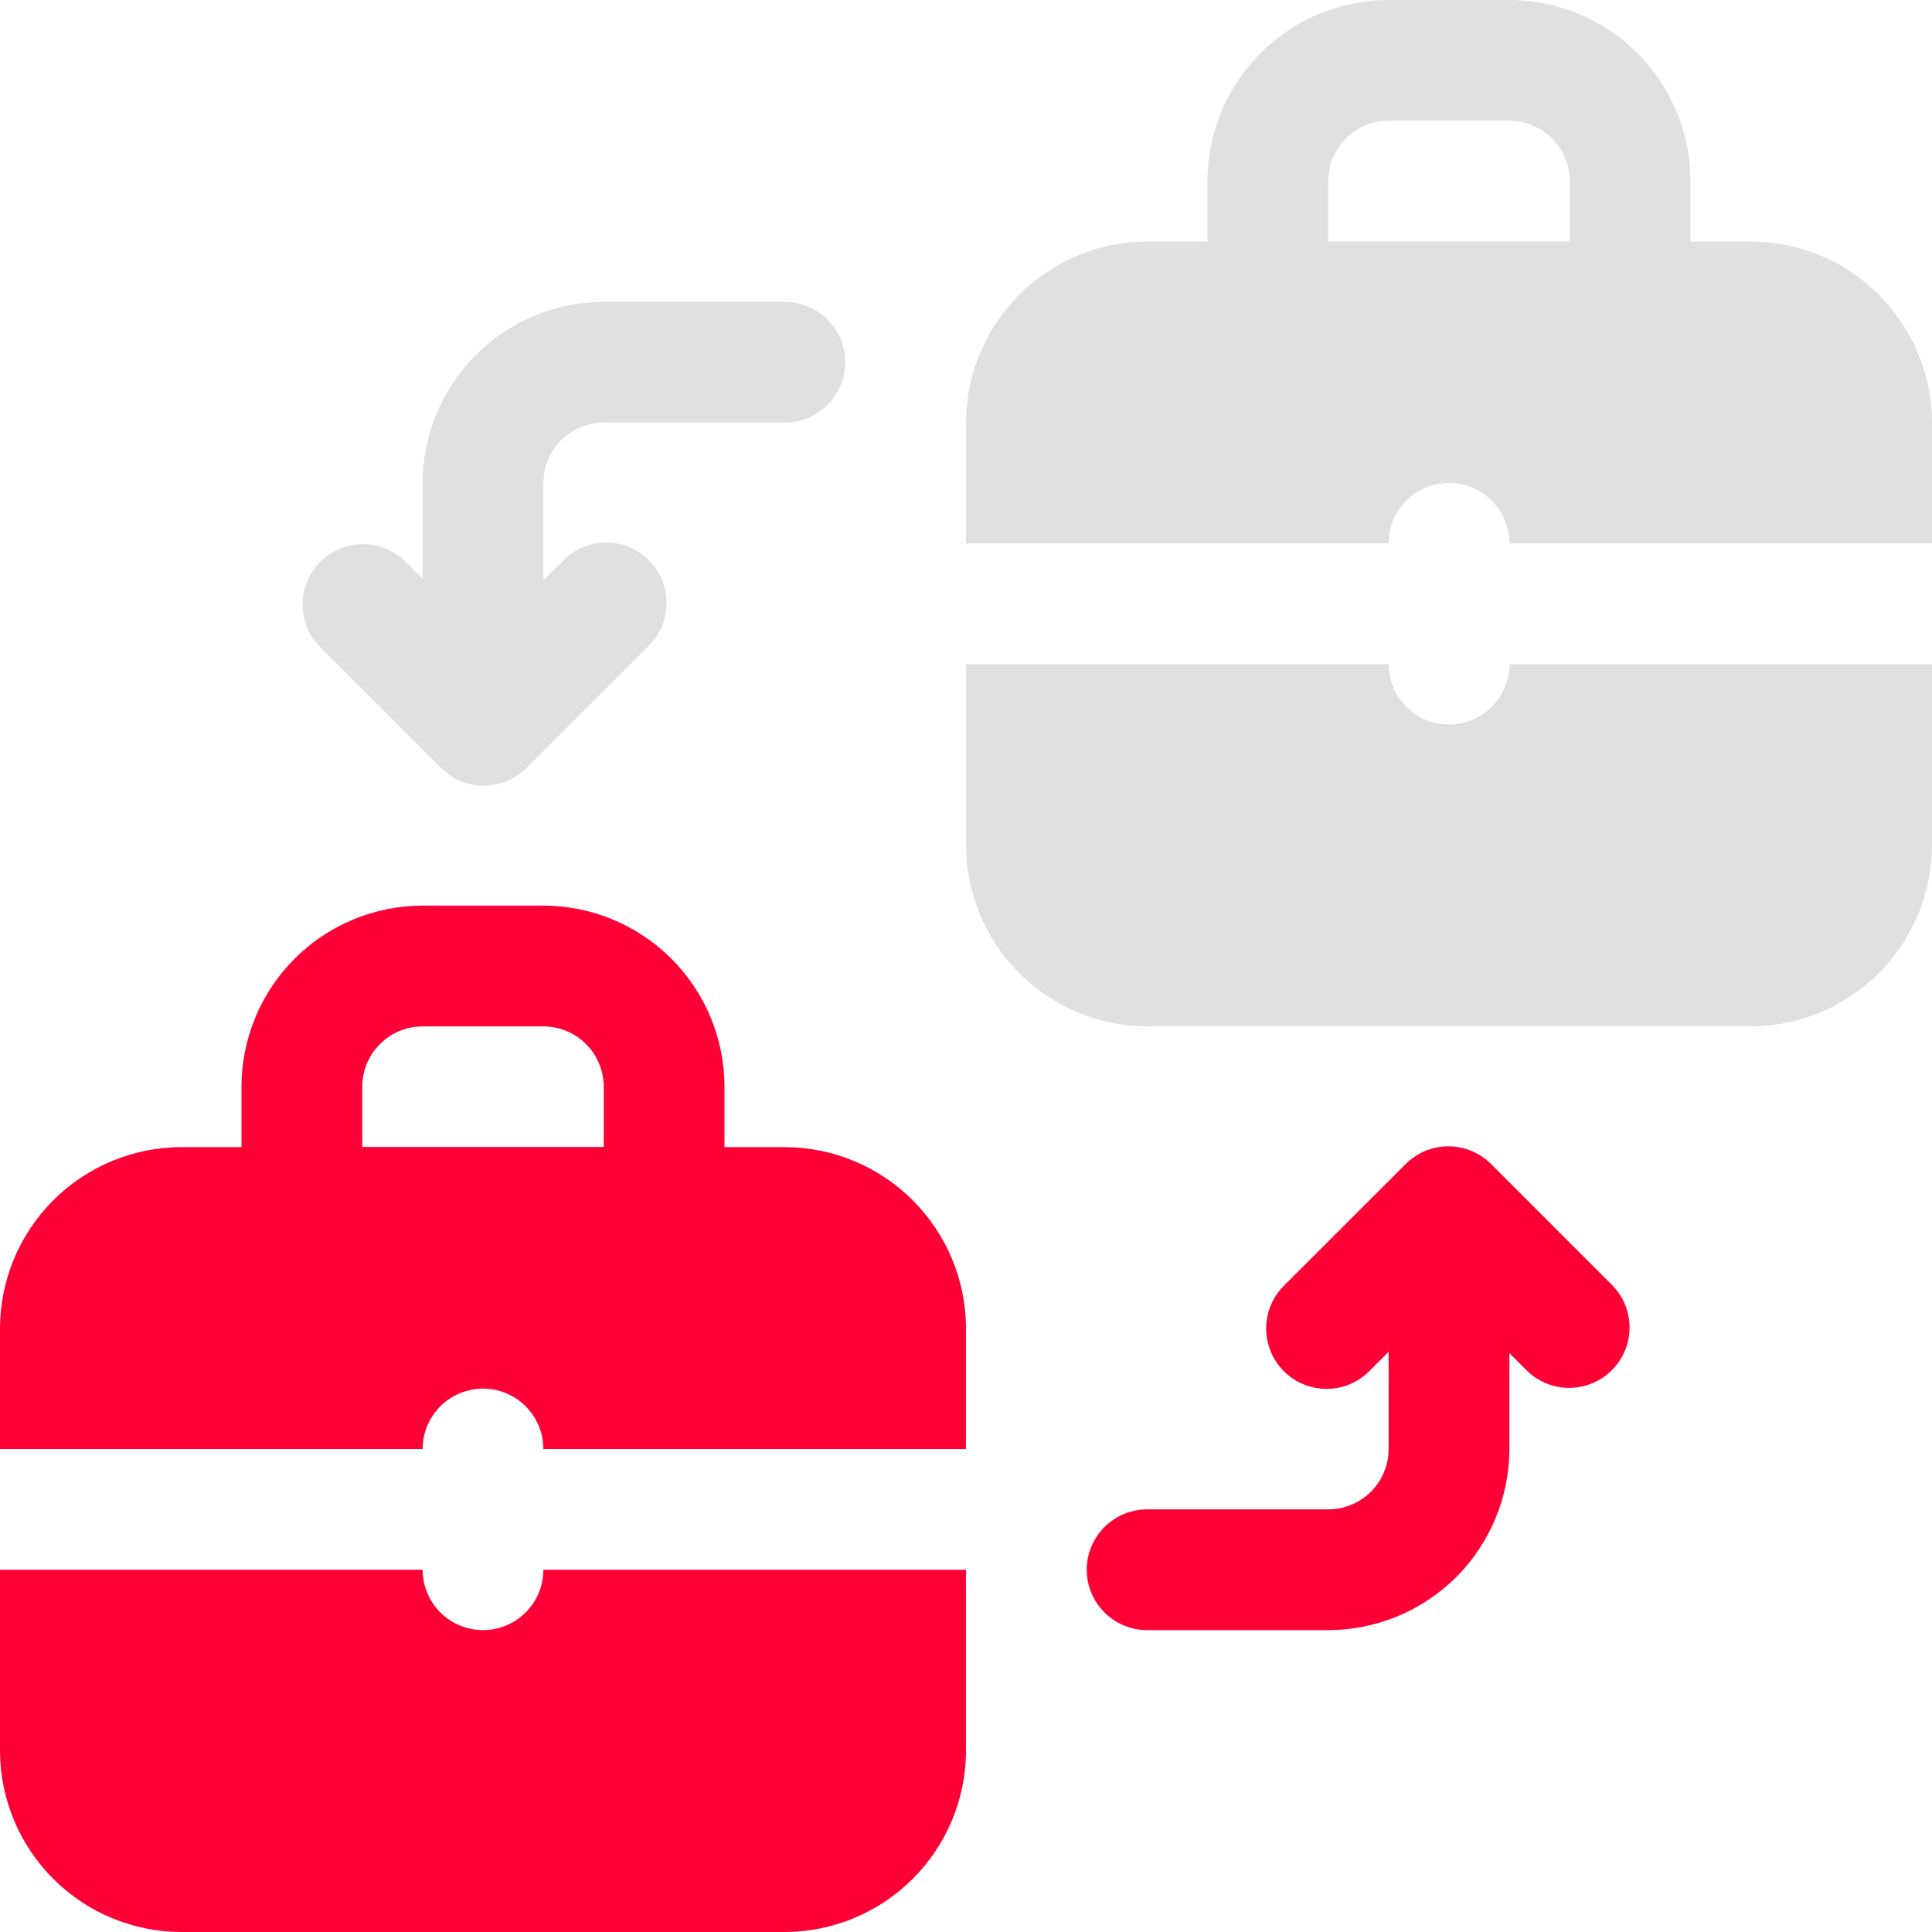
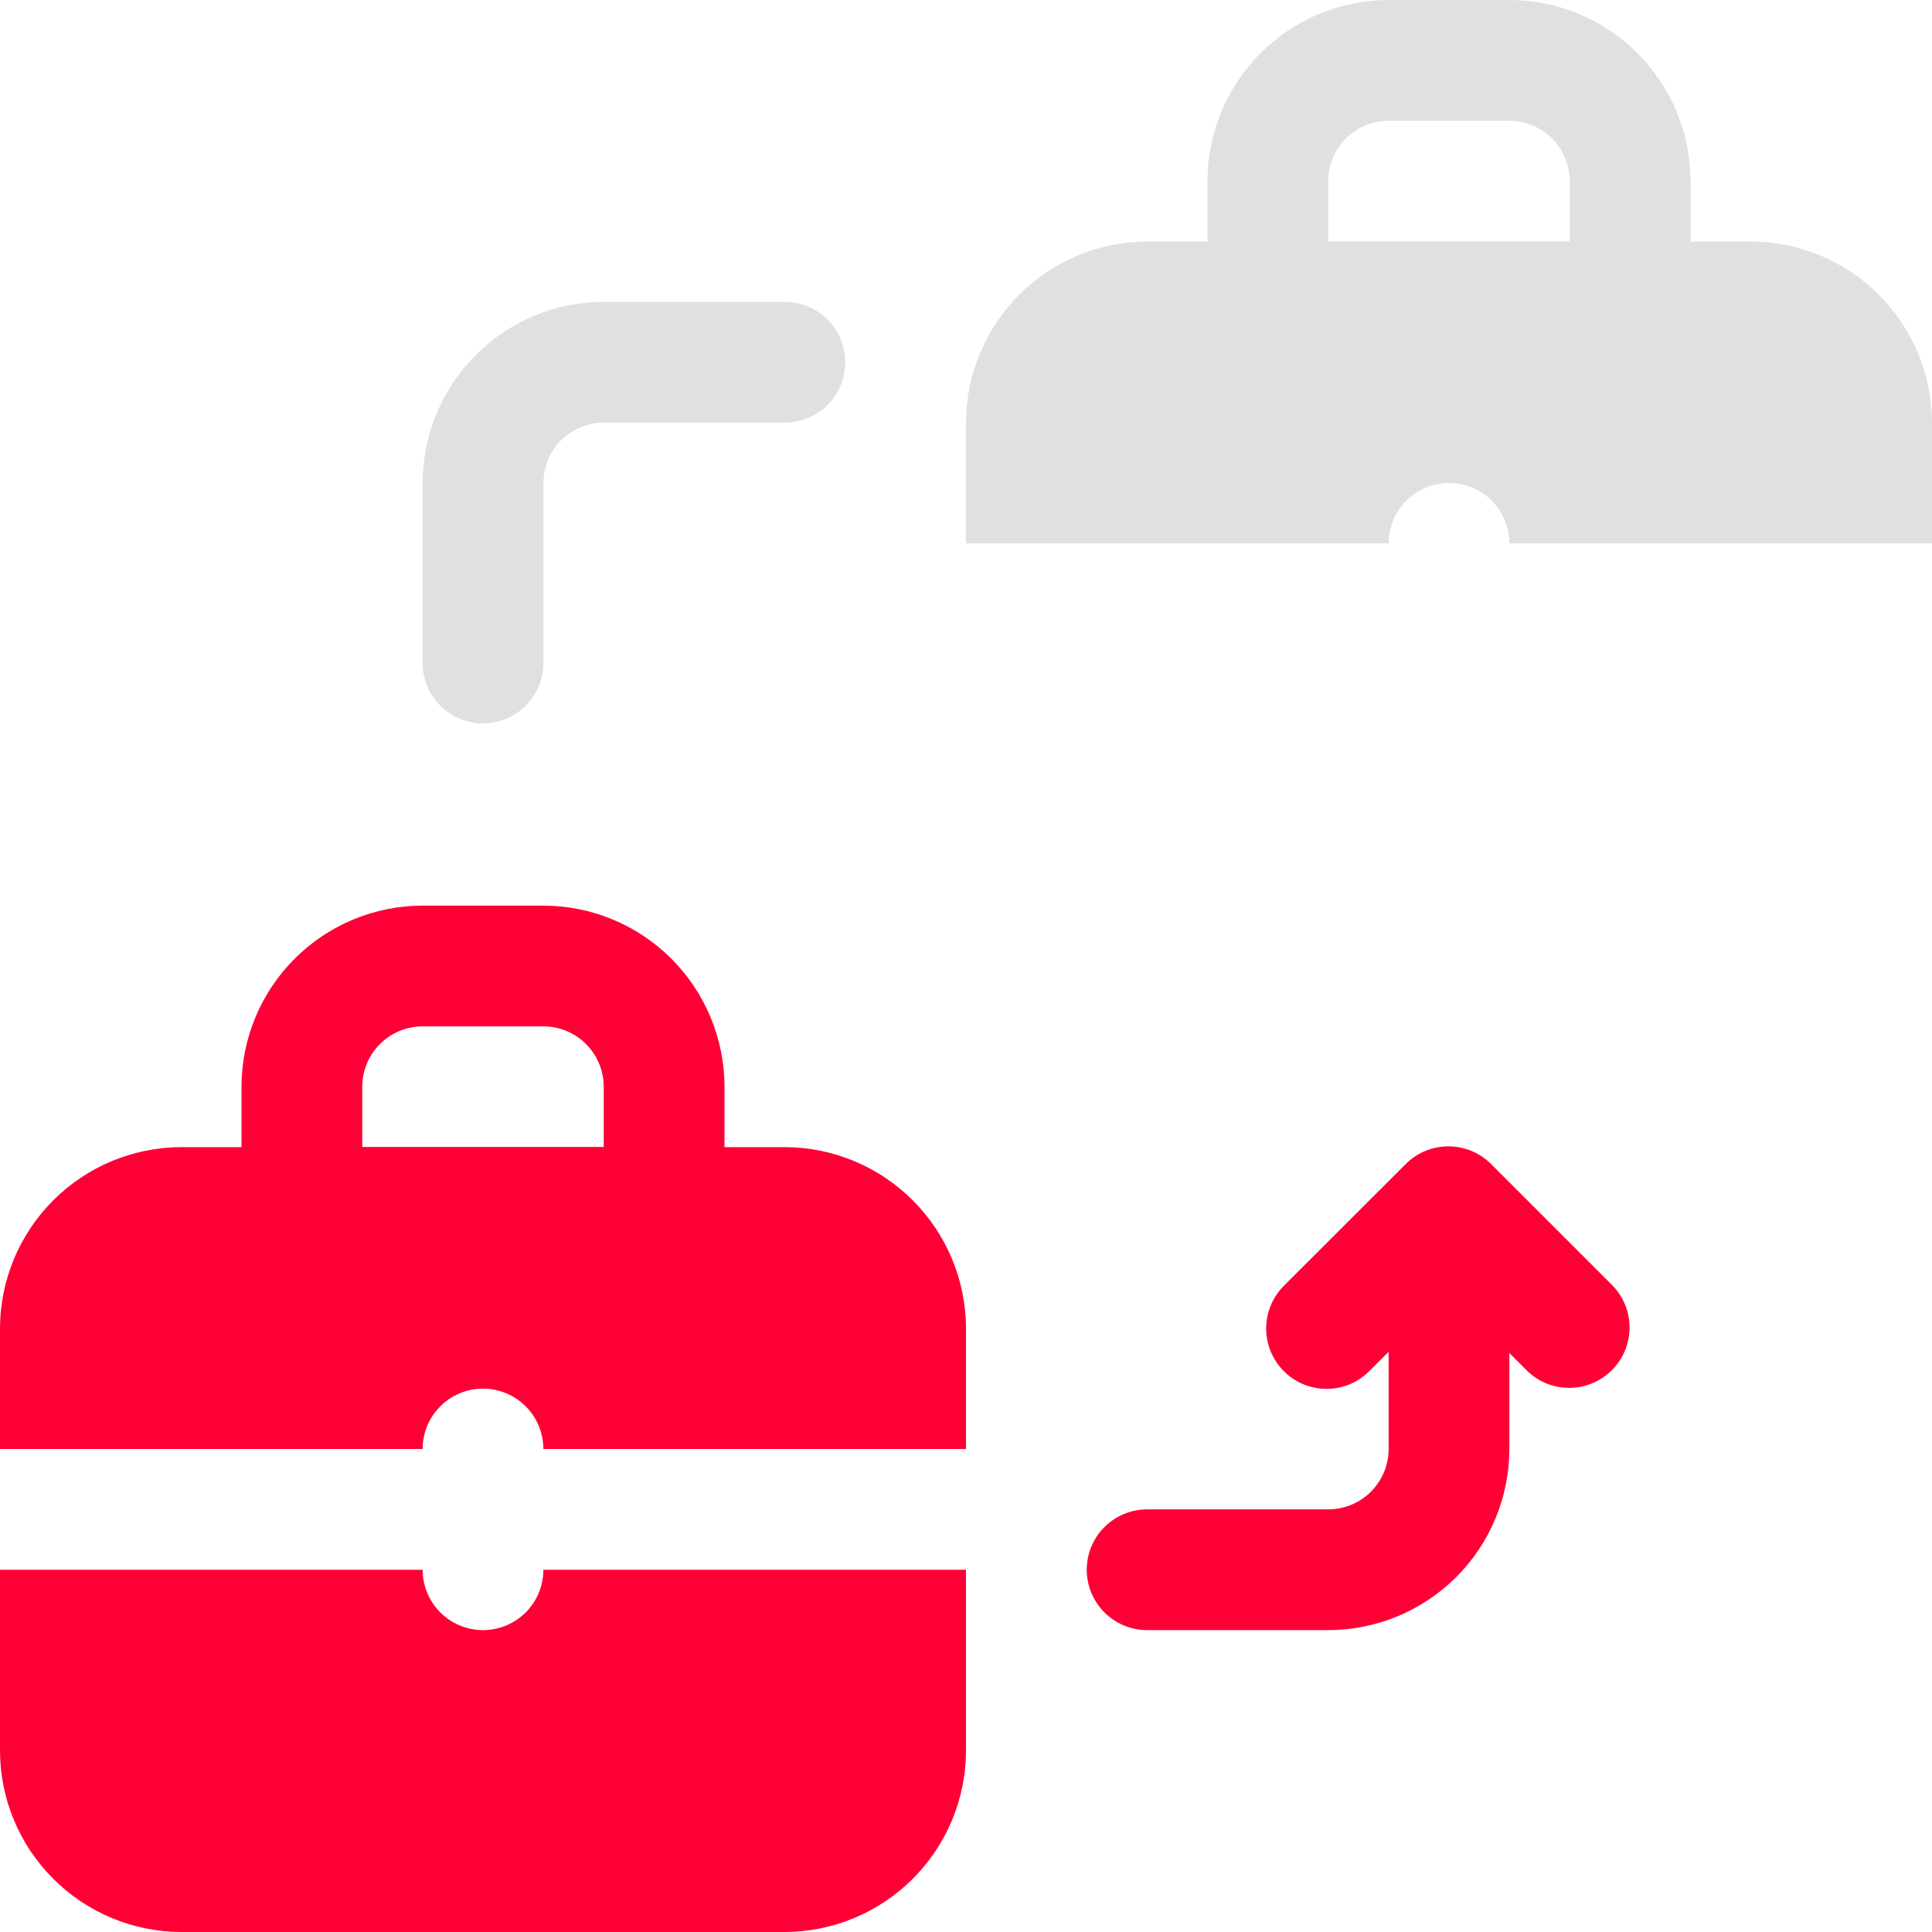
<svg xmlns="http://www.w3.org/2000/svg" width="44" height="44" viewBox="0 0 44 44" fill="none">
-   <path d="M44 15.125V19.25C43.997 20.343 43.561 21.39 42.788 22.163C42.015 22.936 40.968 23.372 39.875 23.375H26.125C25.032 23.372 23.985 22.936 23.212 22.163C22.439 21.39 22.003 20.343 22 19.25V15.125H31.625C31.625 15.49 31.77 15.839 32.028 16.097C32.286 16.355 32.635 16.5 33 16.5C33.365 16.5 33.714 16.355 33.972 16.097C34.23 15.839 34.375 15.49 34.375 15.125H44Z" fill="#E0E0E0" />
  <path d="M44 9.625V12.375H34.375C34.375 12.01 34.23 11.661 33.972 11.403C33.714 11.145 33.365 11 33 11C32.635 11 32.286 11.145 32.028 11.403C31.77 11.661 31.625 12.01 31.625 12.375H22V9.625C22.003 8.532 22.439 7.485 23.212 6.712C23.985 5.939 25.032 5.503 26.125 5.5H39.875C40.968 5.503 42.015 5.939 42.788 6.712C43.561 7.485 43.997 8.532 44 9.625Z" fill="#E0E0E0" />
  <path d="M37.125 8.25H28.875C28.51 8.25 28.161 8.105 27.903 7.847C27.645 7.589 27.5 7.24 27.5 6.875V4.125C27.501 3.031 27.936 1.983 28.709 1.21C29.483 0.436 30.531 0.001 31.625 0H34.375C35.469 0.001 36.517 0.436 37.291 1.21C38.064 1.983 38.499 3.031 38.5 4.125V6.875C38.5 7.24 38.355 7.589 38.097 7.847C37.839 8.105 37.49 8.25 37.125 8.25ZM30.25 5.5H35.75V4.125C35.749 3.76 35.605 3.411 35.347 3.153C35.089 2.895 34.739 2.75 34.375 2.75H31.625C31.261 2.75 30.911 2.895 30.653 3.153C30.395 3.411 30.25 3.76 30.25 4.125V5.5Z" fill="#E0E0E0" />
  <path d="M11 16.475C10.635 16.475 10.286 16.33 10.028 16.072C9.77 15.815 9.625 15.465 9.625 15.1V11C9.626 9.906 10.061 8.858 10.835 8.085C11.608 7.311 12.656 6.876 13.75 6.875H17.875C18.24 6.875 18.589 7.02 18.847 7.278C19.105 7.536 19.25 7.885 19.25 8.25C19.25 8.615 19.105 8.964 18.847 9.222C18.589 9.48 18.24 9.625 17.875 9.625H13.75C13.386 9.625 13.036 9.77 12.778 10.028C12.521 10.286 12.376 10.636 12.375 11V15.1C12.375 15.465 12.23 15.815 11.972 16.072C11.714 16.33 11.365 16.475 11 16.475Z" fill="#E0E0E0" />
-   <path d="M11.017 17.893C10.836 17.893 10.657 17.858 10.491 17.789C10.324 17.72 10.172 17.618 10.045 17.49L7.277 14.722C7.026 14.463 6.888 14.116 6.891 13.755C6.894 13.395 7.038 13.05 7.293 12.795C7.548 12.54 7.893 12.395 8.254 12.392C8.614 12.389 8.962 12.527 9.221 12.778L11.017 14.574L12.819 12.773C12.946 12.642 13.098 12.537 13.266 12.466C13.433 12.394 13.614 12.356 13.796 12.355C13.978 12.354 14.159 12.389 14.328 12.458C14.496 12.527 14.65 12.629 14.779 12.758C14.908 12.887 15.01 13.04 15.079 13.209C15.148 13.377 15.183 13.558 15.181 13.74C15.18 13.923 15.142 14.103 15.071 14.271C14.999 14.438 14.895 14.59 14.764 14.717L11.989 17.49C11.861 17.618 11.71 17.72 11.543 17.789C11.376 17.858 11.197 17.893 11.017 17.893Z" fill="#E0E0E0" />
  <path d="M22 30.25V33H12.375C12.375 32.635 12.23 32.286 11.972 32.028C11.714 31.77 11.365 31.625 11 31.625C10.635 31.625 10.286 31.77 10.028 32.028C9.77 32.286 9.625 32.635 9.625 33H0V30.25C0.003 29.157 0.439 28.11 1.212 27.337C1.985 26.564 3.032 26.128 4.125 26.125H17.875C18.968 26.128 20.015 26.564 20.788 27.337C21.561 28.11 21.997 29.157 22 30.25Z" fill="#FF0036" />
  <path d="M12.375 35.75H22V39.875C21.997 40.968 21.561 42.015 20.788 42.788C20.015 43.561 18.968 43.997 17.875 44H4.125C3.032 43.997 1.985 43.561 1.212 42.788C0.439 42.015 0.003 40.968 0 39.875V35.75H9.625C9.625 36.115 9.77 36.464 10.028 36.722C10.286 36.98 10.635 37.125 11 37.125C11.365 37.125 11.714 36.98 11.972 36.722C12.23 36.464 12.375 36.115 12.375 35.75Z" fill="#FF0036" />
  <path d="M15.125 28.875H6.875C6.51 28.875 6.161 28.73 5.903 28.472C5.645 28.214 5.5 27.865 5.5 27.5V24.75C5.501 23.656 5.936 22.608 6.71 21.834C7.483 21.061 8.531 20.626 9.625 20.625H12.375C13.469 20.626 14.517 21.061 15.29 21.834C16.064 22.608 16.499 23.656 16.5 24.75V27.5C16.5 27.865 16.355 28.214 16.097 28.472C15.839 28.73 15.49 28.875 15.125 28.875ZM8.25 26.125H13.75V24.75C13.749 24.386 13.604 24.036 13.347 23.778C13.089 23.52 12.739 23.375 12.375 23.375H9.625C9.26 23.375 8.911 23.52 8.653 23.778C8.395 24.036 8.25 24.386 8.25 24.75V26.125Z" fill="#FF0036" />
  <path d="M30.25 37.125H26.125C25.76 37.125 25.411 36.98 25.153 36.722C24.895 36.464 24.75 36.115 24.75 35.75C24.75 35.385 24.895 35.036 25.153 34.778C25.411 34.52 25.76 34.375 26.125 34.375H30.25C30.614 34.374 30.964 34.23 31.222 33.972C31.48 33.714 31.625 33.364 31.625 33V28.9C31.625 28.535 31.77 28.186 32.028 27.928C32.286 27.67 32.635 27.525 33 27.525C33.365 27.525 33.714 27.67 33.972 27.928C34.23 28.186 34.375 28.535 34.375 28.9V33C34.374 34.094 33.939 35.142 33.166 35.916C32.392 36.689 31.344 37.124 30.25 37.125Z" fill="#FF0036" />
  <path d="M30.211 31.631C29.939 31.631 29.673 31.55 29.447 31.399C29.221 31.248 29.045 31.034 28.941 30.782C28.837 30.531 28.809 30.255 28.862 29.988C28.915 29.721 29.046 29.476 29.238 29.284L32.014 26.51C32.272 26.252 32.621 26.107 32.986 26.107C33.35 26.107 33.7 26.252 33.958 26.51L36.726 29.278C36.976 29.537 37.115 29.884 37.112 30.245C37.109 30.606 36.964 30.95 36.709 31.205C36.454 31.46 36.109 31.605 35.749 31.608C35.388 31.611 35.041 31.473 34.782 31.222L32.986 29.426L31.183 31.228C31.055 31.356 30.904 31.457 30.737 31.527C30.57 31.596 30.391 31.631 30.211 31.631Z" fill="#FF0036" />
</svg>